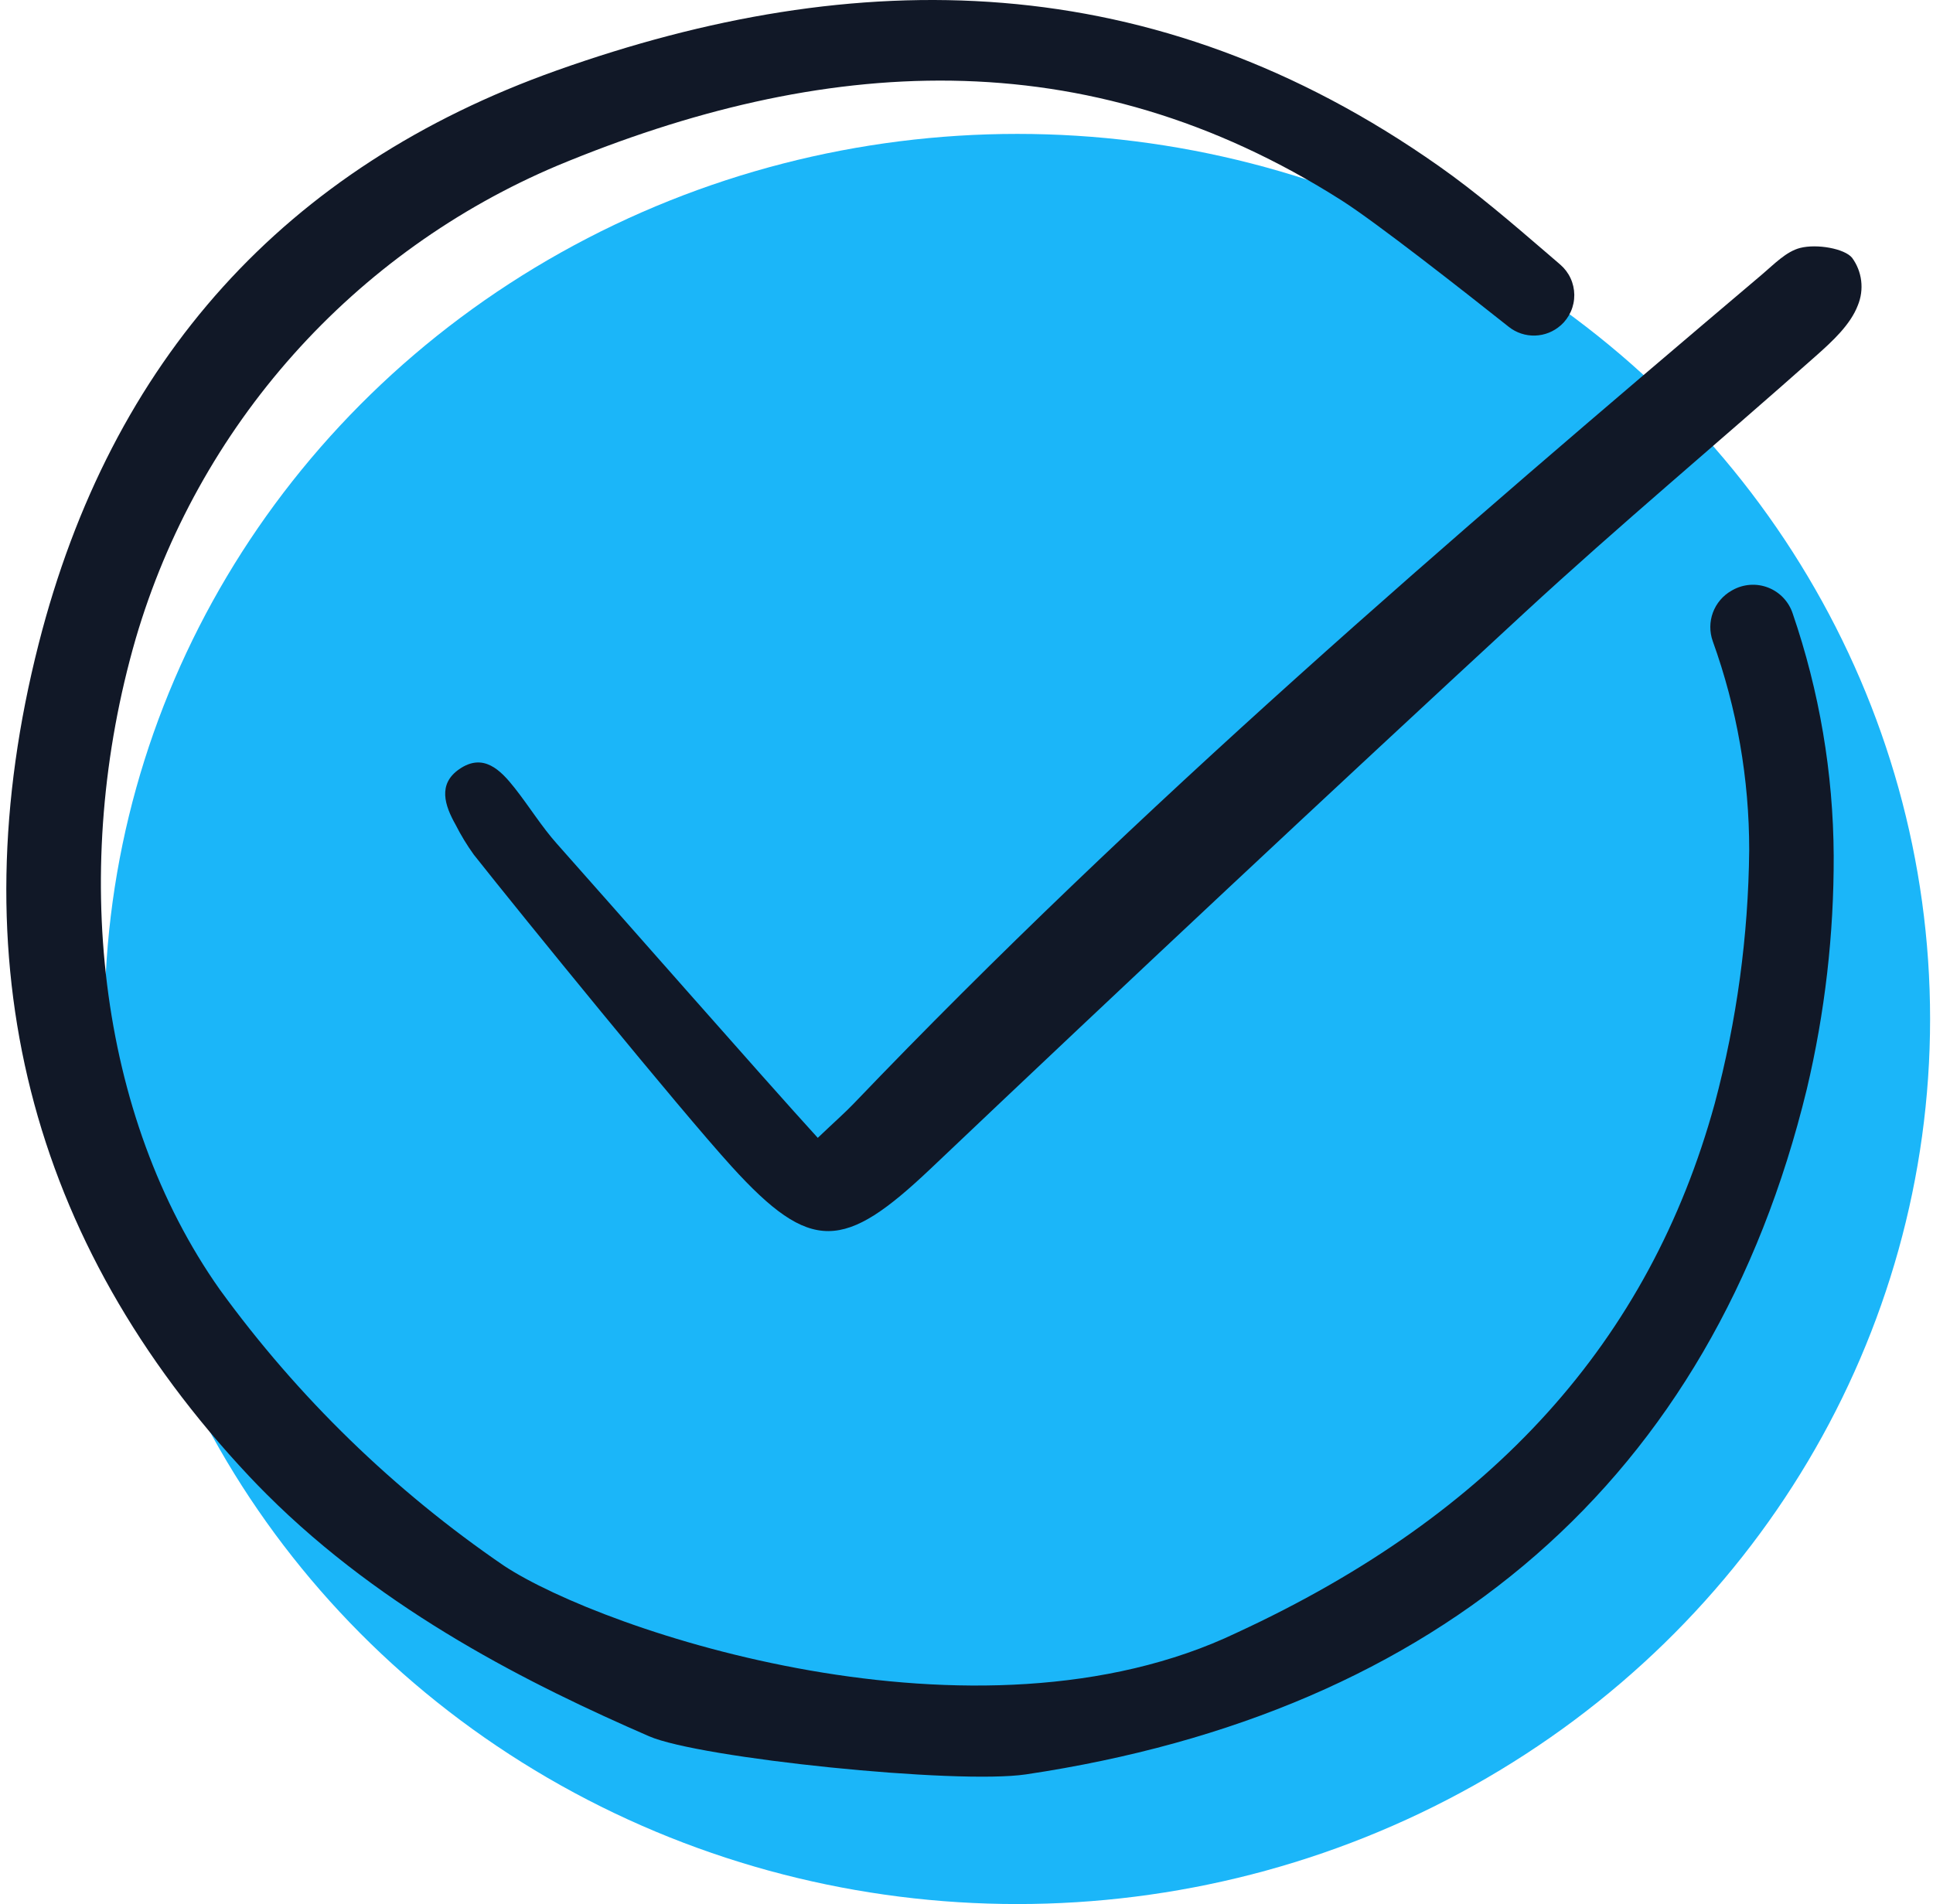
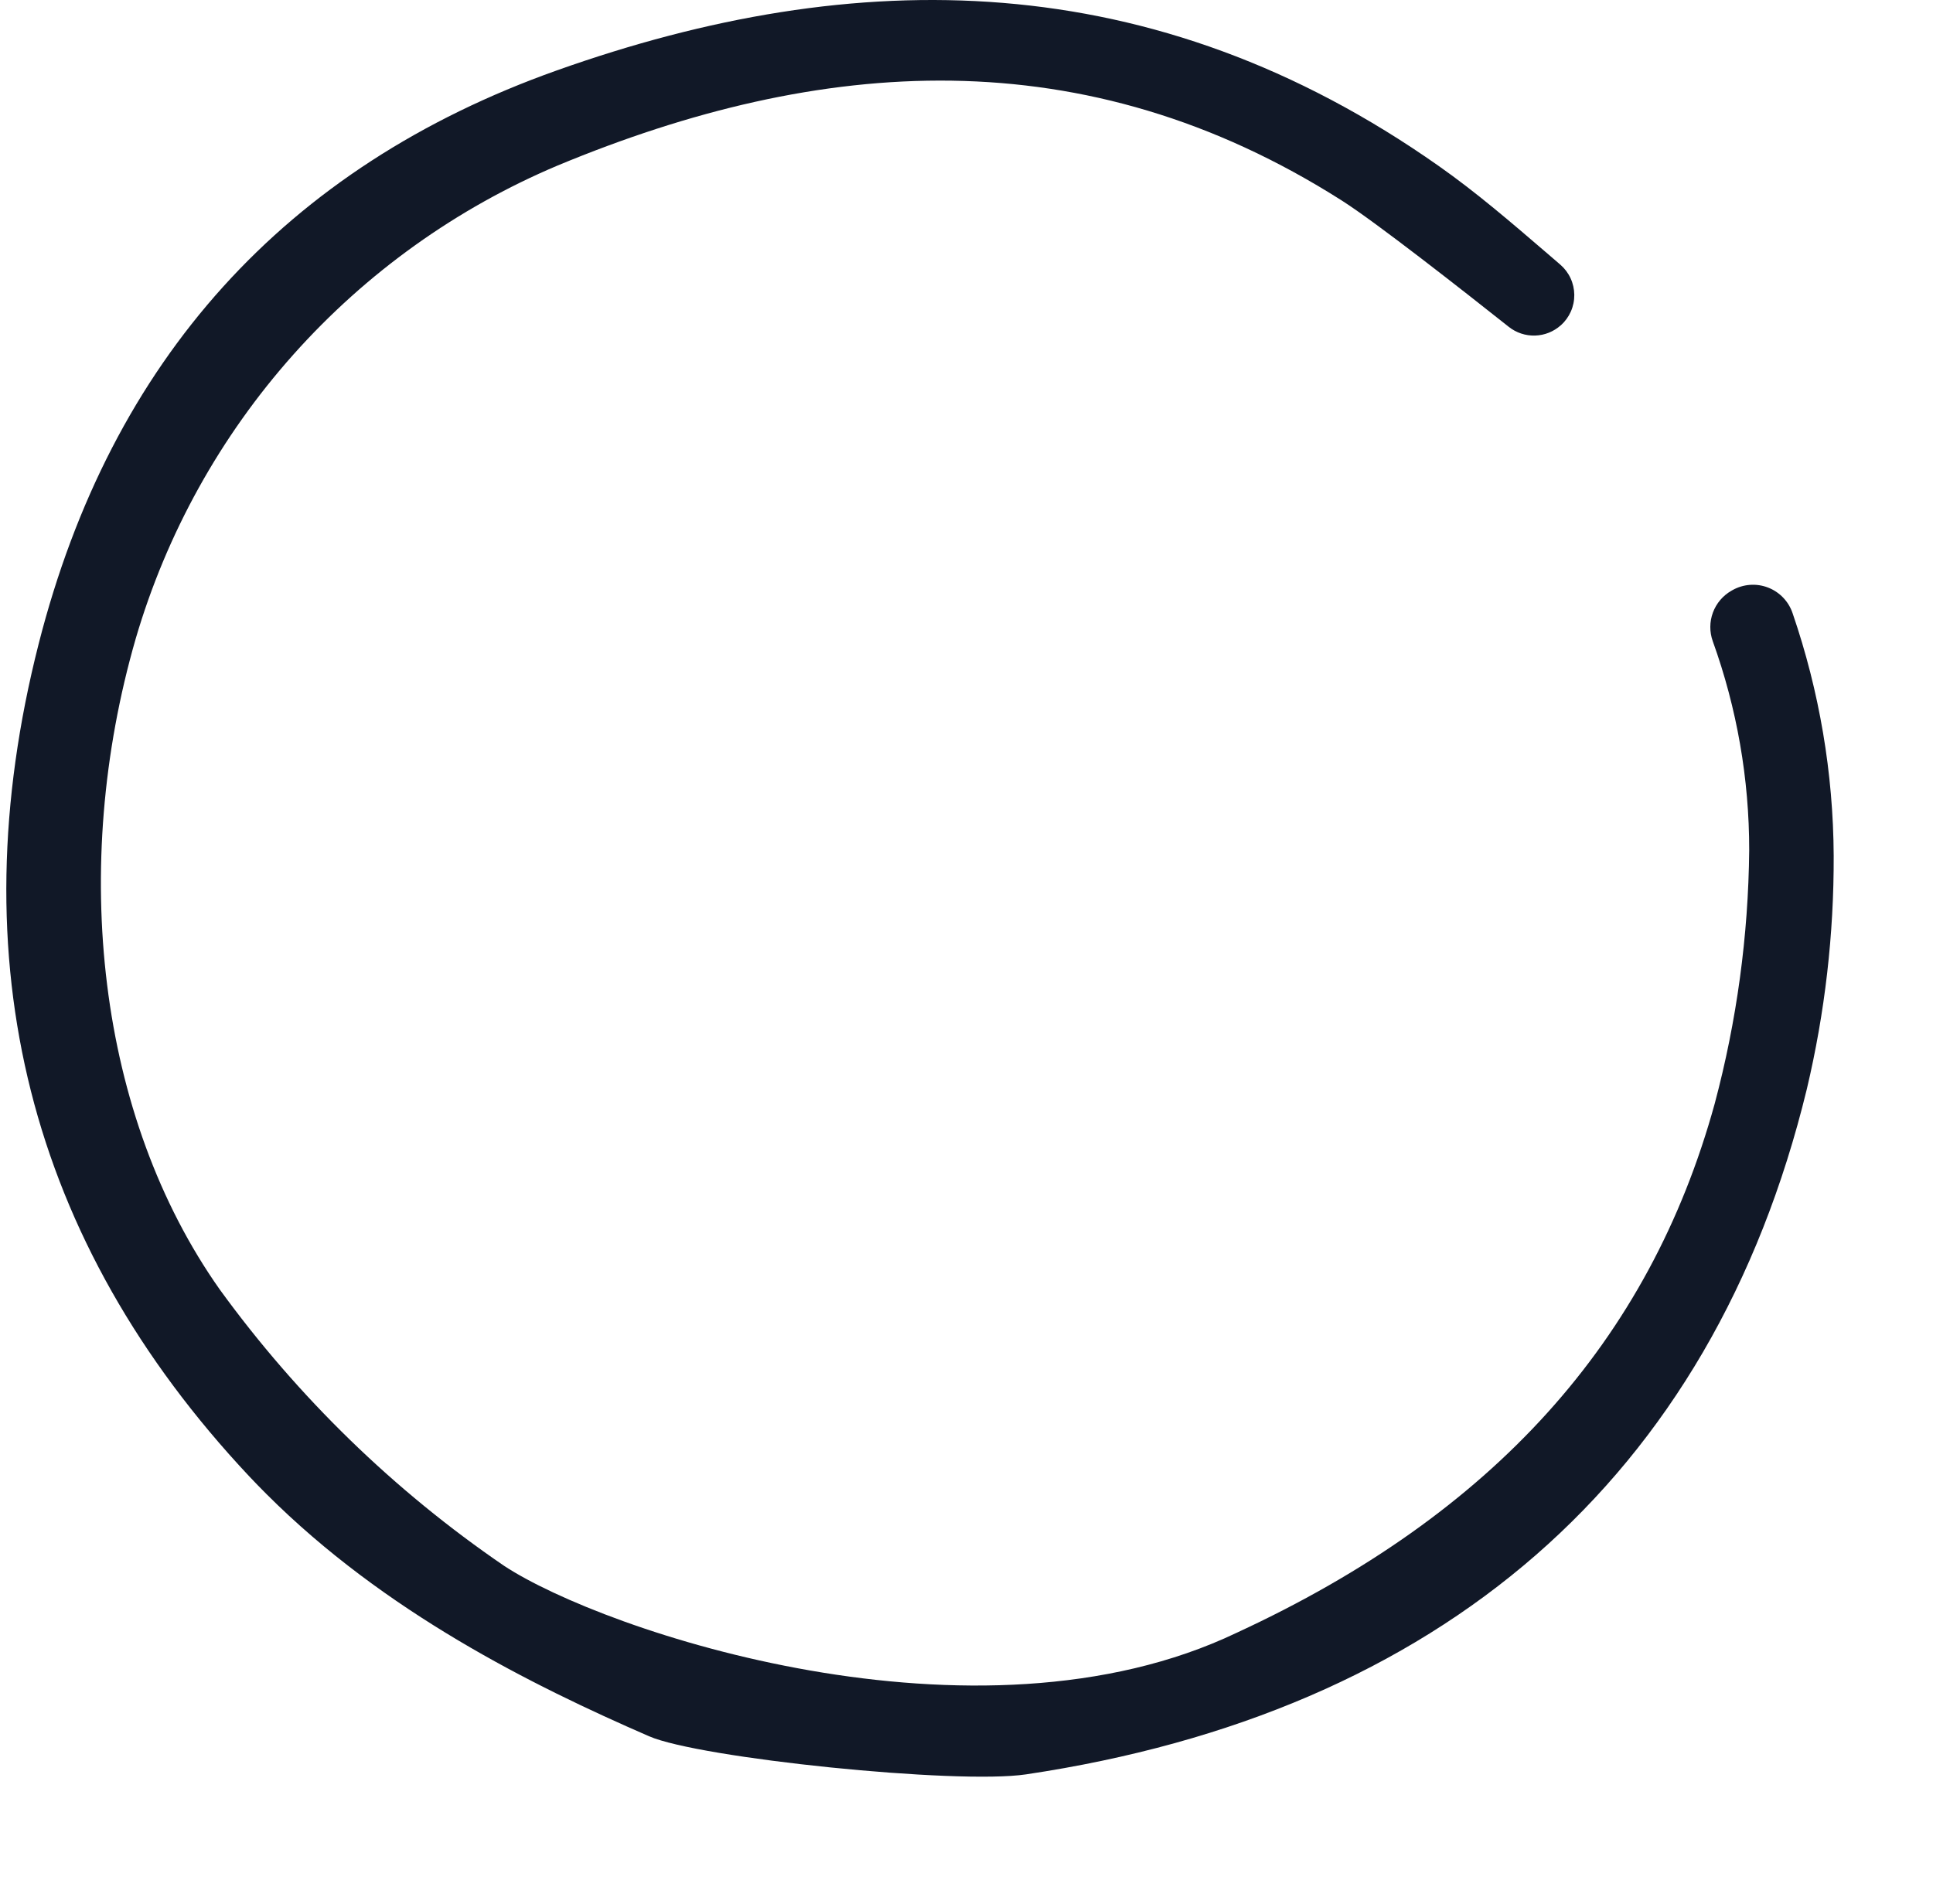
<svg xmlns="http://www.w3.org/2000/svg" width="203" height="200" viewBox="0 0 203 200" fill="none">
-   <ellipse cx="106.84" cy="107.033" rx="95.855" ry="92.968" fill="#1BB6F9" />
  <path d="M163.913 34.173C164.363 33.77 164.723 33.276 164.967 32.723C165.212 32.17 165.335 31.571 165.329 30.966C165.323 30.362 165.188 29.765 164.933 29.217C164.678 28.669 164.308 28.182 163.849 27.788C163.366 27.374 162.887 26.961 162.411 26.551C158.779 23.429 155.026 20.197 151.098 17.439C121.098 -3.676 89.926 -3.794 58.454 7.404C29.959 17.535 11.66 37.804 4.058 67.637C-4.423 100.968 3.003 130.372 26.146 155.044C26.748 155.681 27.362 156.318 27.976 156.928C40.407 169.36 55.892 177.035 68.16 182.375C73.426 184.676 100.446 187.469 107.756 186.379C151.202 179.892 179.793 155.387 189.751 114.391C191.652 106.361 192.599 98.135 192.571 89.883C192.528 81.216 191.071 72.615 188.257 64.418C188.052 63.805 187.714 63.245 187.267 62.777C186.82 62.31 186.276 61.947 185.672 61.715C185.069 61.483 184.422 61.387 183.777 61.434C183.132 61.481 182.506 61.67 181.943 61.987L181.825 62.055C180.93 62.567 180.244 63.378 179.886 64.345C179.529 65.312 179.523 66.375 179.869 67.346C182.41 74.392 183.705 81.826 183.698 89.315C183.609 98.3 182.393 107.239 180.077 115.921C173.212 140.87 156.802 159.054 129.906 171.491C102.563 184.582 63.352 171.348 52.919 164.46C41.388 156.576 31.298 146.769 23.091 135.466C10.219 117.242 7.331 91.047 14.248 67.099C17.485 56.042 23.142 45.844 30.808 37.245C38.475 28.645 47.959 21.86 58.574 17.38C86.187 5.904 113.894 3.88 140.918 21.067C144.541 23.373 153.78 30.628 158.449 34.332C159.232 34.954 160.21 35.278 161.21 35.248C162.209 35.218 163.166 34.836 163.911 34.168L163.913 34.173Z" fill="#111827" />
-   <path d="M85.881 119.519C87.731 117.76 88.748 116.871 89.679 115.898C119.516 84.726 152.192 56.662 185.062 28.815C186.303 27.763 187.575 26.421 189.045 26.044C190.818 25.591 193.709 26.112 194.501 27.075C195.022 27.786 195.351 28.619 195.457 29.494C195.563 30.37 195.442 31.257 195.106 32.072C194.334 34.098 192.452 35.833 190.744 37.35C180.556 46.403 170.083 55.144 160.074 64.384C139.153 83.706 118.364 103.172 97.709 122.781C88.658 131.355 85.175 131.703 76.846 122.541C71.364 116.508 54.819 96.173 49.752 89.766C49.036 88.77 48.399 87.72 47.845 86.626C46.702 84.599 45.955 82.366 48.227 80.795C50.758 79.045 52.553 80.871 54.053 82.772C55.571 84.697 56.866 86.812 58.491 88.636C63.536 94.298 80.429 113.548 85.881 119.519Z" fill="#111827" />
</svg>